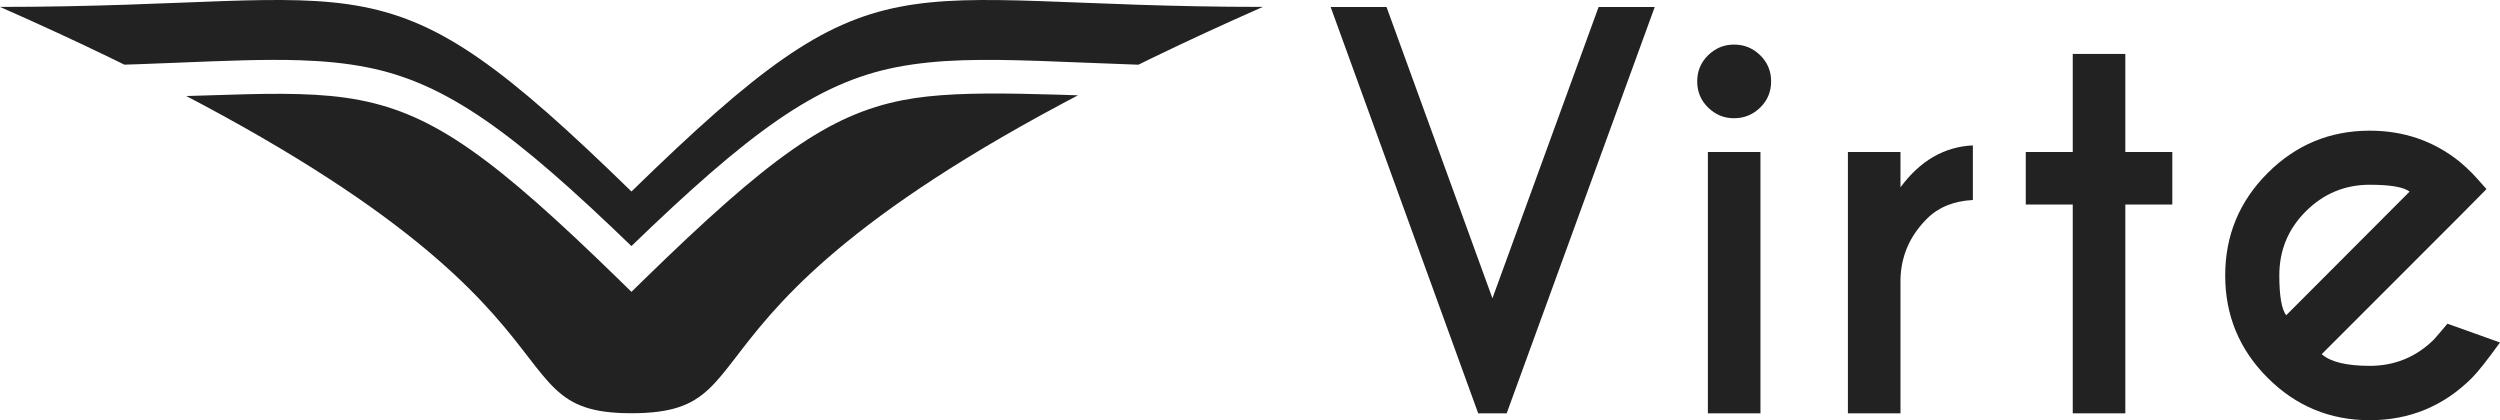
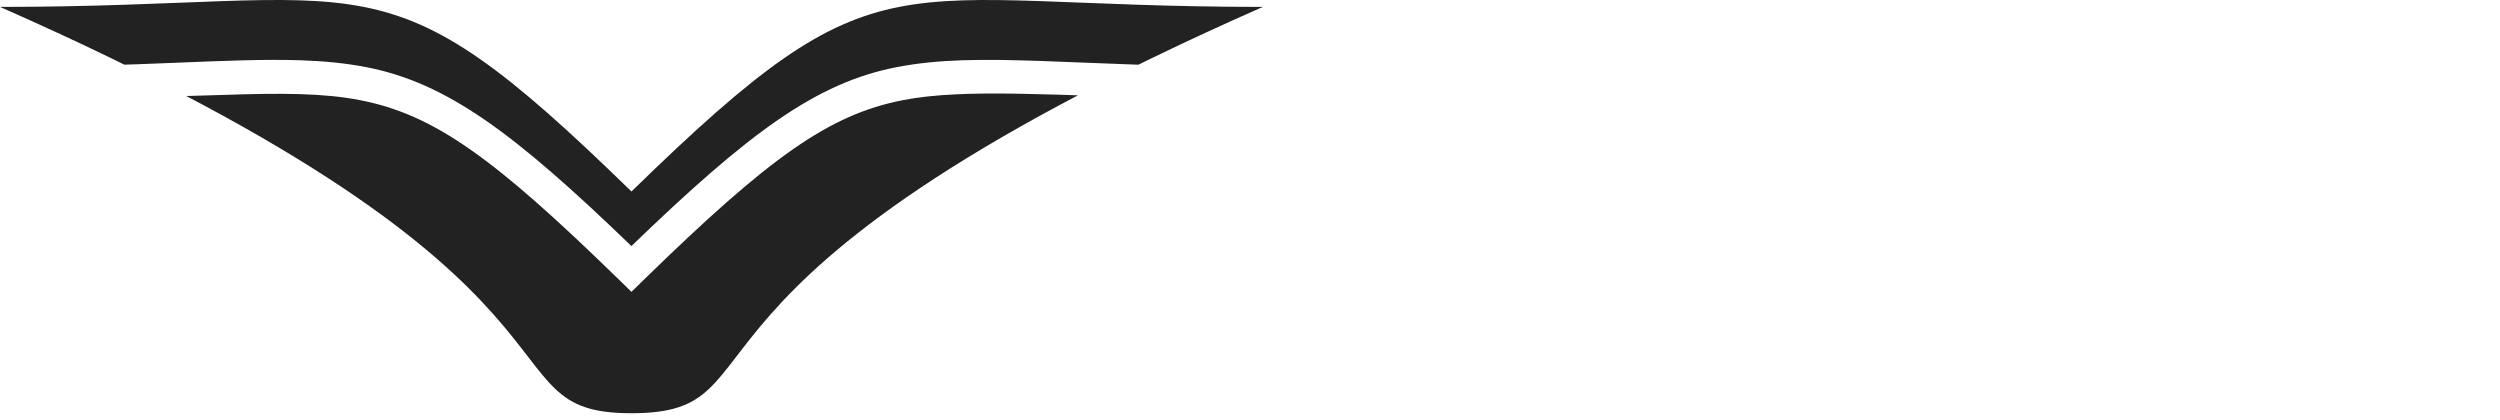
<svg xmlns="http://www.w3.org/2000/svg" width="137.706mm" height="23.146mm" viewBox="0 0 137.706 23.146" version="1.1" id="svg1">
  <defs id="defs1">
    <clipPath clipPathUnits="userSpaceOnUse" id="clipath_lpe_path-effect31-1-1-9-7-55">
      <path id="lpe_path-effect31-1-1-9-7-55" style="fill:#1a1a1a;stroke-width:1;stroke-linecap:square;paint-order:fill markers stroke" class="powerclip" d="m -499.133,150.859 h 79.559 v 32.762 h -79.559 z m 21.543,8.32 c -3.887,-0.129 -8.755,0.367 -16.543,0.367 l -0.373,1.773 c 17.317,7.637 23.699,13.141 26.867,16.709 1.584,1.784 2.359,3.118 3.453,4.156 1.095,1.038 2.543,1.596 4.832,1.596 2.332,1e-5 3.798,-0.552 4.904,-1.592 1.107,-1.04 1.878,-2.378 3.451,-4.162 3.146,-3.568 9.484,-9.071 26.799,-16.707 l -0.375,-1.773 c -10.383,0 -15.576,-0.883 -20.174,0.012 -4.423,0.86 -8.121,3.597 -14.604,9.855 -6.482,-6.258 -10.182,-8.995 -14.605,-9.855 -1.15,-0.224 -2.337,-0.336 -3.633,-0.379 z m -4.236,1.908 v 2e-5 c -2.153,0.072 -5.385,0.145 -8.459,0.213 14.607,6.816 20.929,12.006 24.031,15.5 1.681,1.894 2.54,3.279 3.344,4.041 0.803,0.762 1.518,1.086 3.557,1.086 2.085,1e-5 2.828,-0.328 3.637,-1.088 0.809,-0.76 1.66,-2.143 3.33,-4.037 3.081,-3.494 9.367,-8.685 23.967,-15.502 -7.547,-0.166 -12.518,-0.598 -15.975,0.074 -4.096,0.797 -7.382,3.17 -14.311,9.93 l -0.646,0.631 -0.646,-0.631 c -6.928,-6.759 -10.215,-9.133 -14.312,-9.93 -2.049,-0.398 -4.383,-0.392 -7.516,-0.287 z" />
    </clipPath>
  </defs>
  <g id="layer1" transform="translate(272.897,-428.055)">
    <g id="g17-3" transform="translate(-4.474,289.922)" style="fill:#222222;fill-opacity:1">
-       <path style="font-weight:bold;font-size:28.65px;line-height:1;font-family:'Caviar Dreams';-inkscape-font-specification:'Caviar Dreams Bold';letter-spacing:0.382px;word-spacing:1.911px;text-orientation:sideways;stroke-width:0.956;stroke-linecap:square;paint-order:fill markers stroke" d="m -187,160.901 -8.128,-22.383 h 3.078 l 5.834,16.046 5.848,-16.046 h 3.092 l -8.156,22.383 z m 15.547,-14.395 v 14.395 h -2.896 v -14.395 z m -1.455,-5.918 q 0.839,0 1.441,0.588 0.602,0.588 0.602,1.441 0,0.853 -0.602,1.441 -0.602,0.588 -1.441,0.588 -0.825,0 -1.427,-0.588 -0.602,-0.588 -0.602,-1.441 0,-0.853 0.602,-1.441 0.602,-0.588 1.427,-0.588 z m 9.168,7.862 q 1.623,-2.196 3.987,-2.308 v 3.008 q -1.581,0.084 -2.518,1.021 -1.413,1.399 -1.469,3.329 v 7.4 h -2.896 v -14.395 h 2.896 z m 9.489,-1.945 v -5.4 h 2.896 v 5.4 h 2.588 v 2.896 h -2.588 v 11.499 h -2.896 v -11.499 h -2.588 v -2.896 z m 13.714,11.136 q 0.727,0.644 2.644,0.644 2.07,0 3.539,-1.455 0.182,-0.196 0.741,-0.867 l 2.896,1.035 q -1.063,1.469 -1.539,1.945 -2.336,2.336 -5.638,2.336 -3.288,0 -5.624,-2.336 -2.336,-2.336 -2.336,-5.638 0,-3.301 2.336,-5.638 2.336,-2.336 5.624,-2.336 2.826,0 4.952,1.707 0.35,0.294 0.685,0.63 0.14,0.14 0.797,0.881 l -1.455,1.469 z m 4.84,-8.953 q -0.49,-0.378 -2.196,-0.378 -2.056,0 -3.525,1.469 -1.455,1.455 -1.455,3.525 0,1.693 0.378,2.196 z" id="text30-8-7-5-3-2" aria-label="Virte" />
      <path id="path27-1-1-2-8-9-9-8" style="fill:#222222;fill-opacity:1;stroke:none;stroke-width:0.563;stroke-linecap:square;stroke-linejoin:miter;paint-order:fill markers stroke" d="m -494.133,156.239 c 34.781,15.339 26.124,22.382 34.78,22.382 8.834,2e-5 10e-4,-7.043 34.78,-22.382 -20.868,0 -20.866,-3.404 -34.778,10.168 -13.912,-13.573 -13.913,-10.168 -34.781,-10.168 z" clip-path="url(#clipath_lpe_path-effect31-1-1-9-7-55)" transform="translate(225.71,-17.726)" />
    </g>
  </g>
</svg>